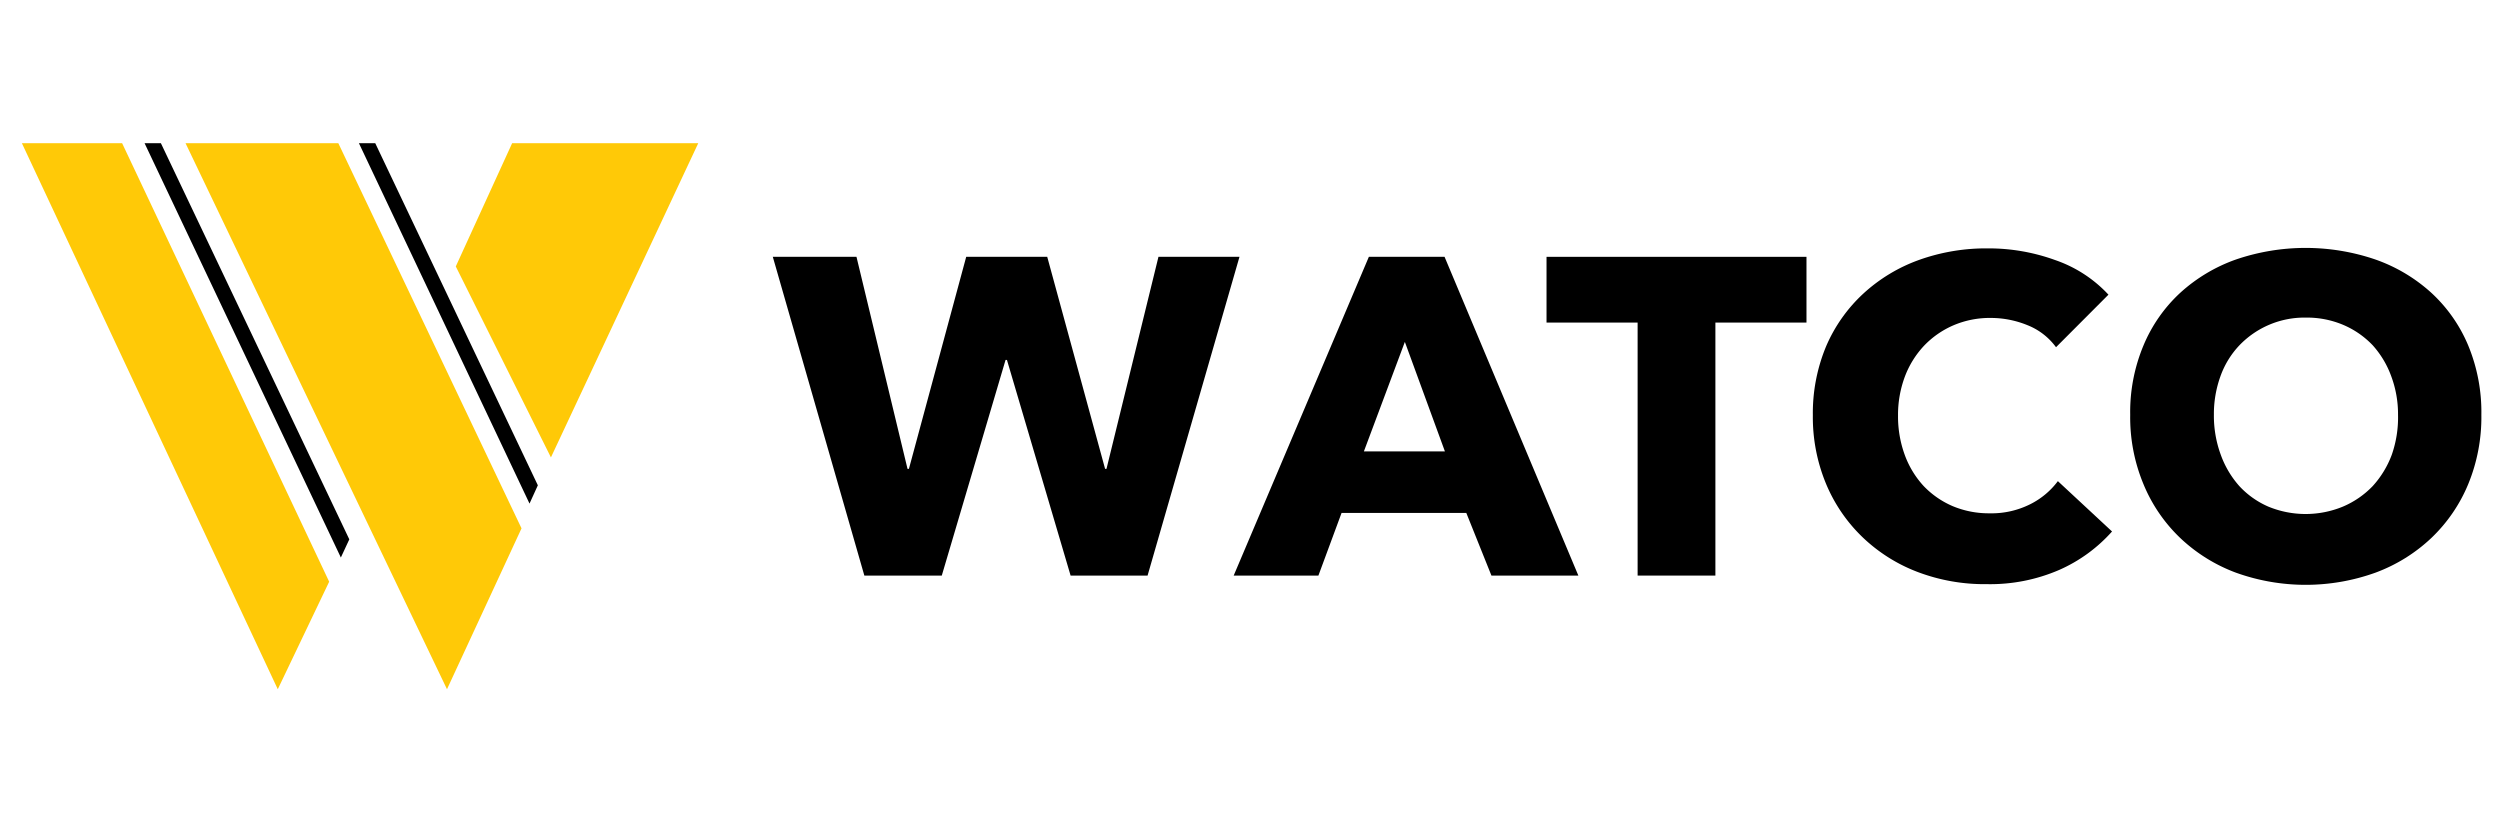
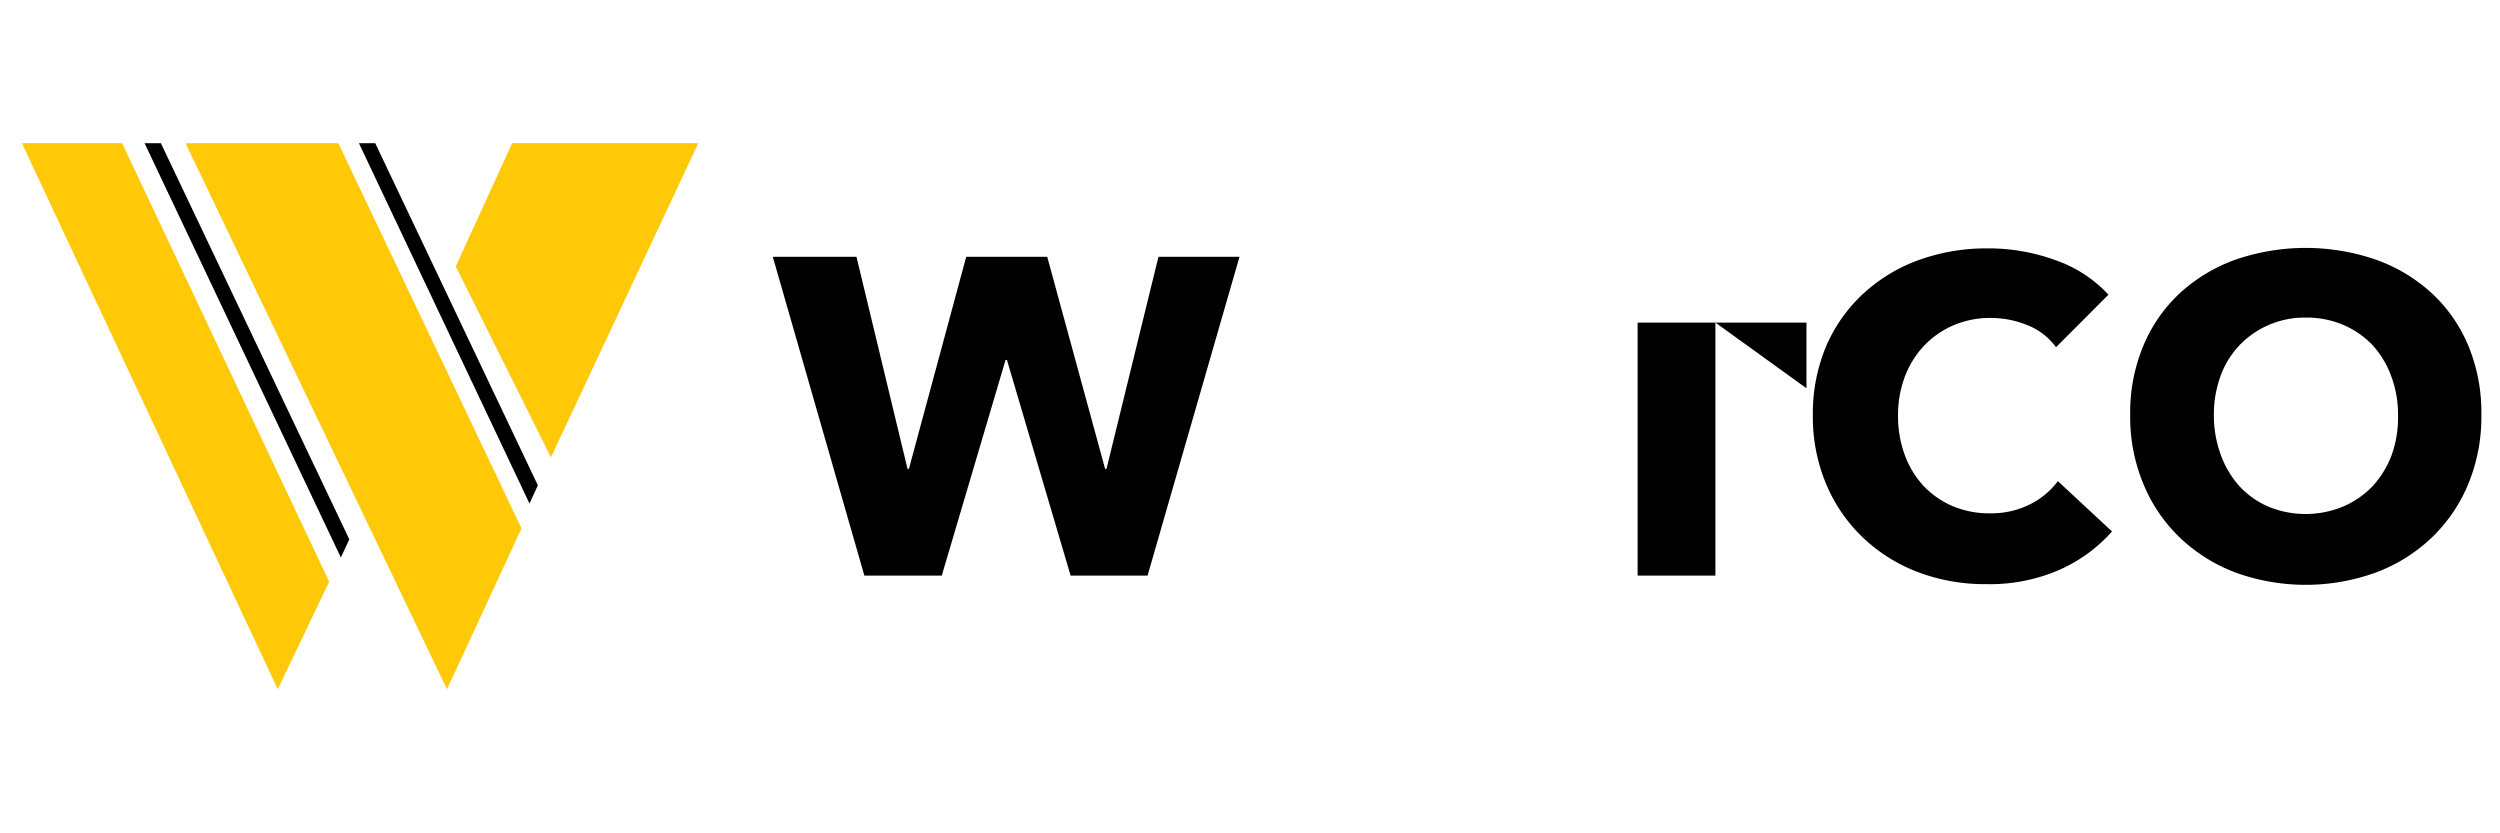
<svg xmlns="http://www.w3.org/2000/svg" id="Layer_1" data-name="Layer 1" viewBox="0 0 216 72">
  <defs>
    <style>.cls-1{fill:#ffc907;}</style>
  </defs>
  <title>Artboard 1</title>
  <polygon points="31.01 12.37 32.42 12.37 46.47 41.93 45.75 43.51 31.01 12.37" />
  <polygon class="cls-1" points="1.89 12.37 10.55 12.37 28.44 50.26 24 59.55 1.89 12.37" />
  <polygon points="12.49 12.37 13.9 12.37 30.18 46.6 29.45 48.17 12.49 12.37" />
  <polygon class="cls-1" points="16.03 12.37 29.23 12.37 45.06 45.65 38.62 59.55 16.03 12.37" />
  <polygon class="cls-1" points="44.25 12.37 60.33 12.37 47.6 39.52 39.38 23.02 44.25 12.37" />
  <path d="M99.15,49.73H92.5L87,31.1h-.12L81.37,49.73H74.68L66.77,22.19H74l4.41,18.32h.12l4.95-18.32h7l5,18.32h.12l4.49-18.32h7Z" />
-   <path d="M128.86,49.73l-2.17-5.41H115.91l-2,5.41h-7.32l11.68-27.54h6.54l11.56,27.54Zm-7.48-20.19L117.84,39h7Z" />
-   <path d="M148.21,27.87V49.73h-6.72V27.87h-7.87V22.19h22.46v5.68Z" />
+   <path d="M148.21,27.87V49.73h-6.72V27.87h-7.87h22.46v5.68Z" />
  <path d="M177.92,49.24a15,15,0,0,1-6.26,1.23,16.27,16.27,0,0,1-6-1.06,14.11,14.11,0,0,1-4.74-3,13.7,13.7,0,0,1-3.15-4.61,15,15,0,0,1-1.14-5.91,15,15,0,0,1,1.16-6A13.35,13.35,0,0,1,161,25.36a14.21,14.21,0,0,1,4.8-2.9,17.19,17.19,0,0,1,5.94-1,16.85,16.85,0,0,1,5.8,1,11.27,11.27,0,0,1,4.63,3L177.64,30a5.62,5.62,0,0,0-2.48-1.91,8.37,8.37,0,0,0-3.14-.62,8,8,0,0,0-3.25.64,7.74,7.74,0,0,0-2.54,1.77,8,8,0,0,0-1.65,2.66,9.43,9.43,0,0,0-.59,3.37,9.67,9.67,0,0,0,.59,3.42A8,8,0,0,0,166.21,42a7.62,7.62,0,0,0,2.5,1.73,8.1,8.1,0,0,0,3.19.62,7.46,7.46,0,0,0,3.5-.78,6.72,6.72,0,0,0,2.4-2l4.68,4.35A13.26,13.26,0,0,1,177.92,49.24Z" />
  <path d="M214.39,35.84a15.2,15.2,0,0,1-1.14,6,13.59,13.59,0,0,1-3.17,4.63,14.17,14.17,0,0,1-4.82,3,17.8,17.8,0,0,1-12.1,0,14.18,14.18,0,0,1-4.8-3,13.56,13.56,0,0,1-3.16-4.63,15,15,0,0,1-1.15-6,14.89,14.89,0,0,1,1.15-6,13,13,0,0,1,3.16-4.53,14.14,14.14,0,0,1,4.8-2.88,18.63,18.63,0,0,1,12.1,0,14.13,14.13,0,0,1,4.82,2.88,13,13,0,0,1,3.17,4.53A15.06,15.06,0,0,1,214.39,35.84Zm-7.2,0a9.38,9.38,0,0,0-.59-3.34A8.15,8.15,0,0,0,205,29.83a7.65,7.65,0,0,0-2.52-1.75,8.06,8.06,0,0,0-3.25-.64,7.79,7.79,0,0,0-5.74,2.39,7.55,7.55,0,0,0-1.64,2.67,9.6,9.6,0,0,0-.57,3.34,9.78,9.78,0,0,0,.59,3.44A8.29,8.29,0,0,0,193.48,42a7.47,7.47,0,0,0,2.5,1.77,8.45,8.45,0,0,0,6.45,0A7.76,7.76,0,0,0,205,42a8.32,8.32,0,0,0,1.65-2.71A9.78,9.78,0,0,0,207.19,35.84Z" />
</svg>